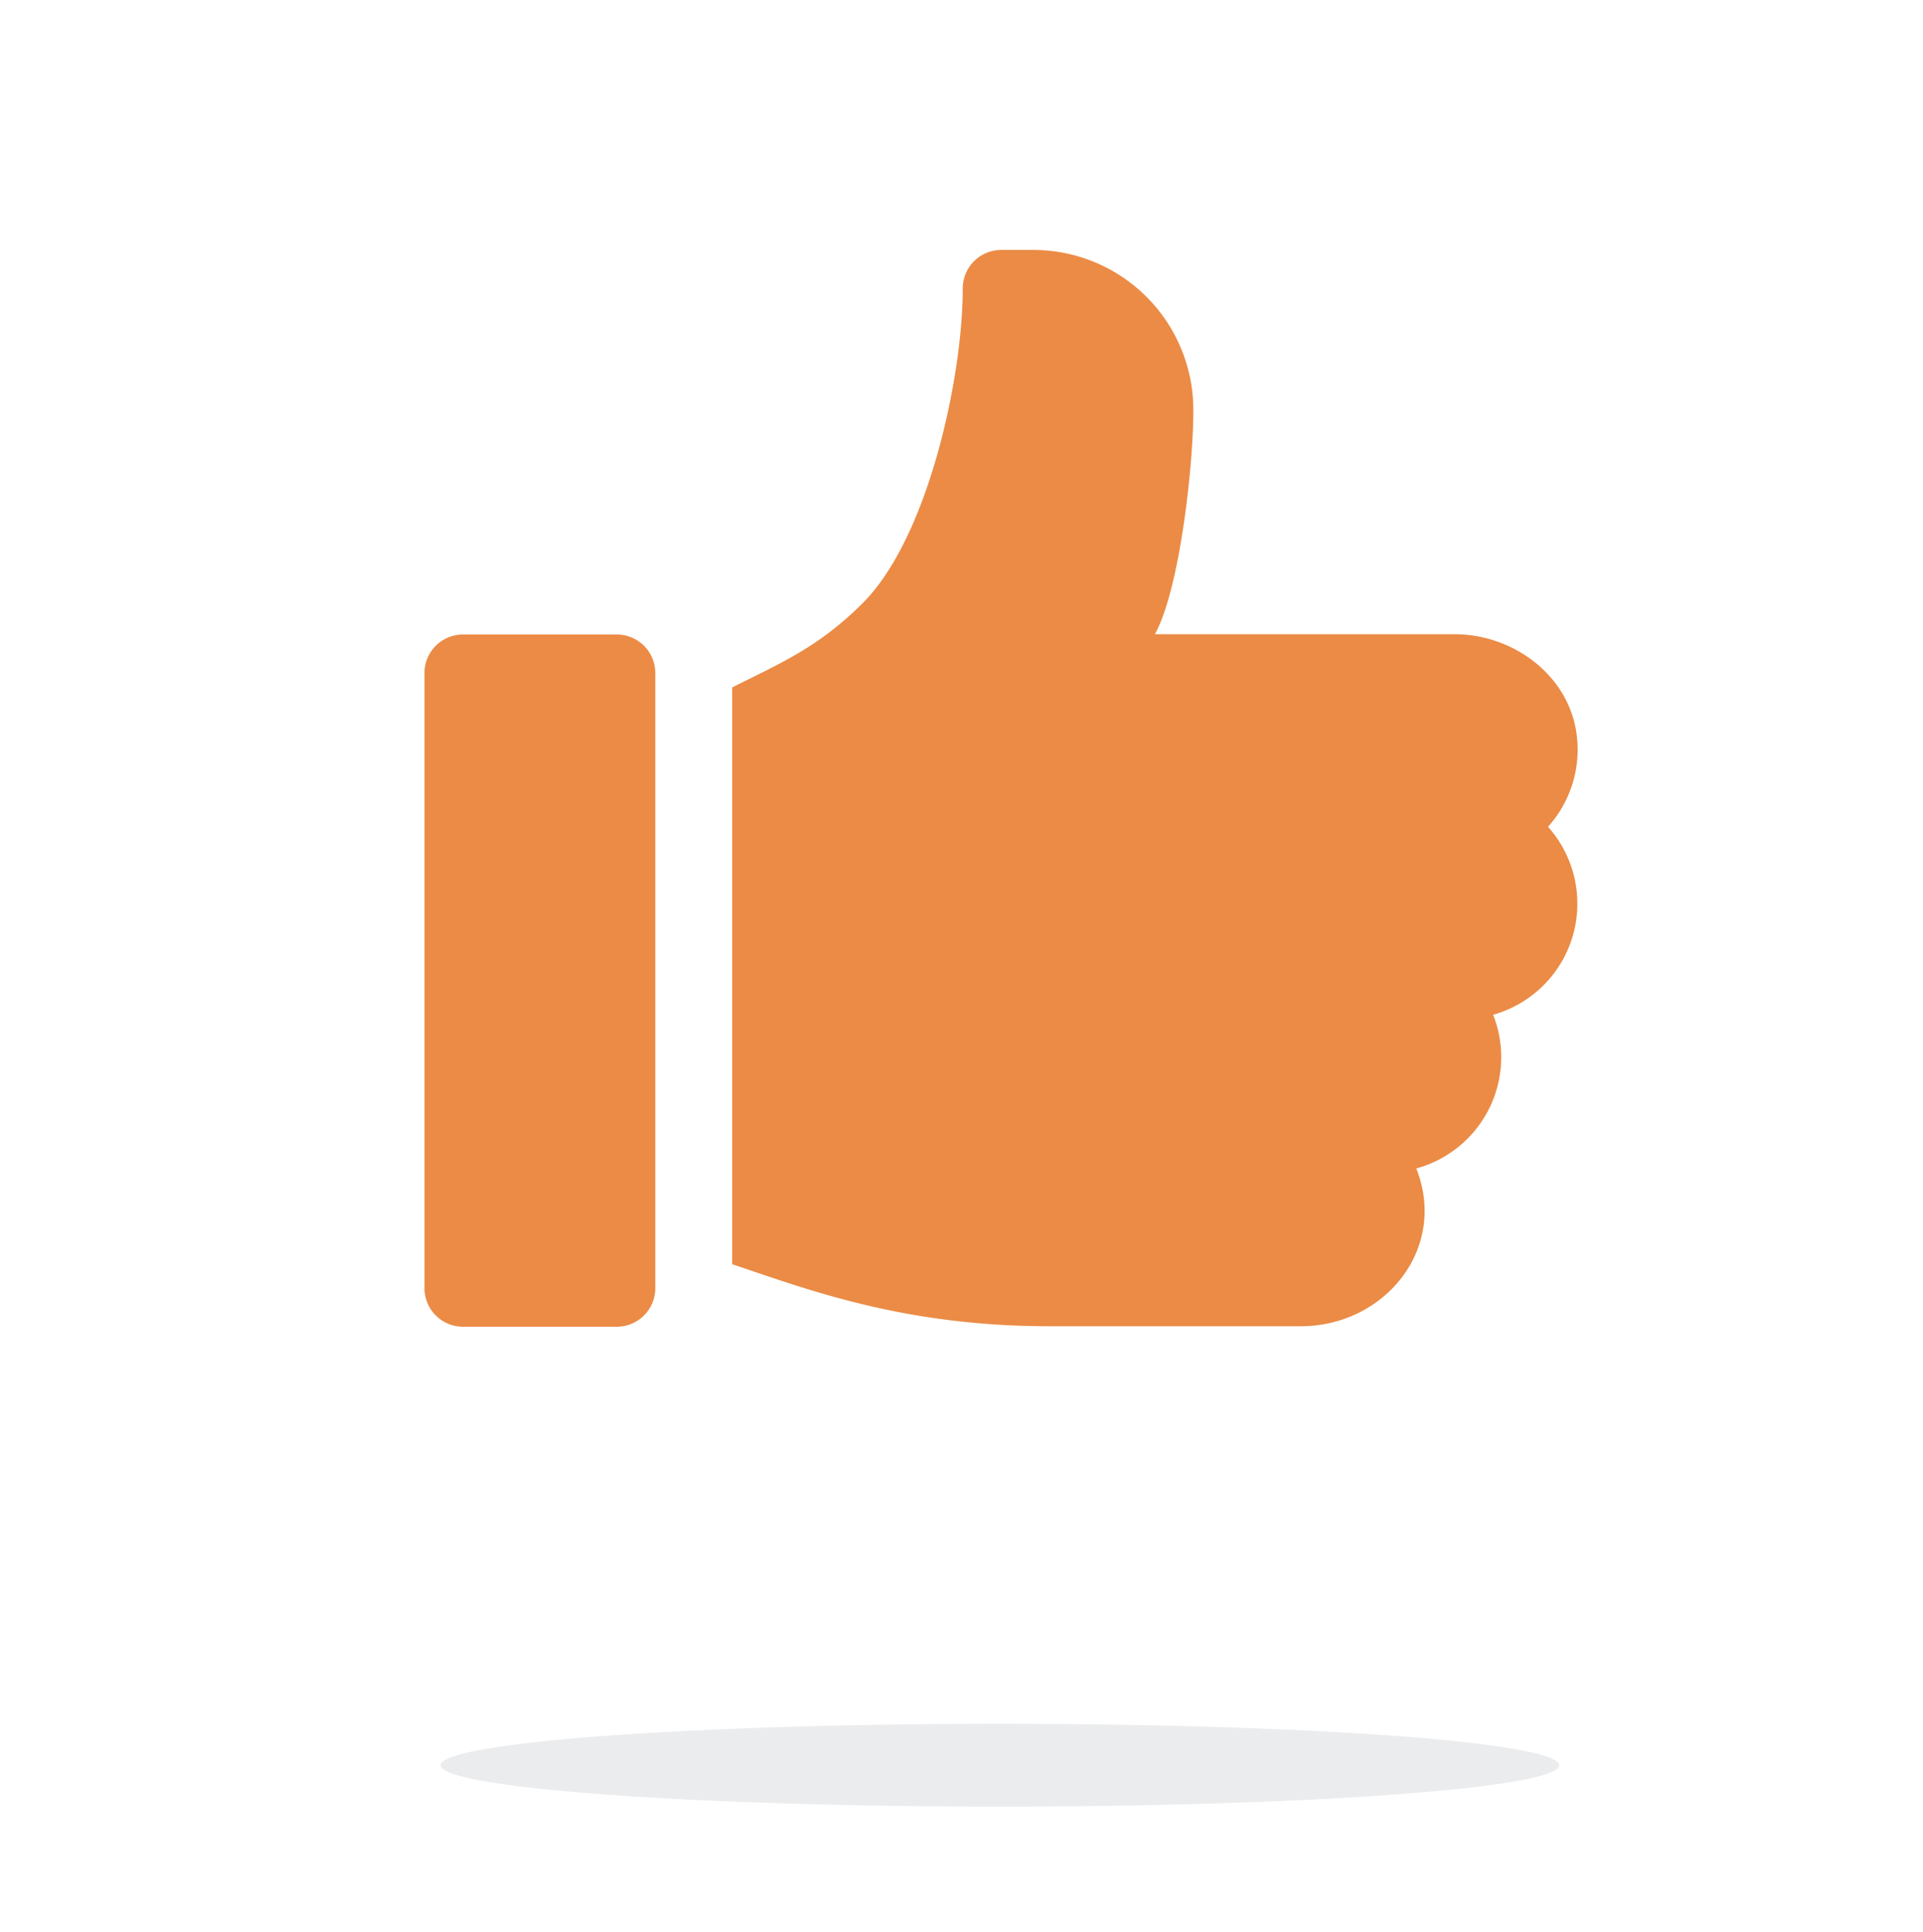
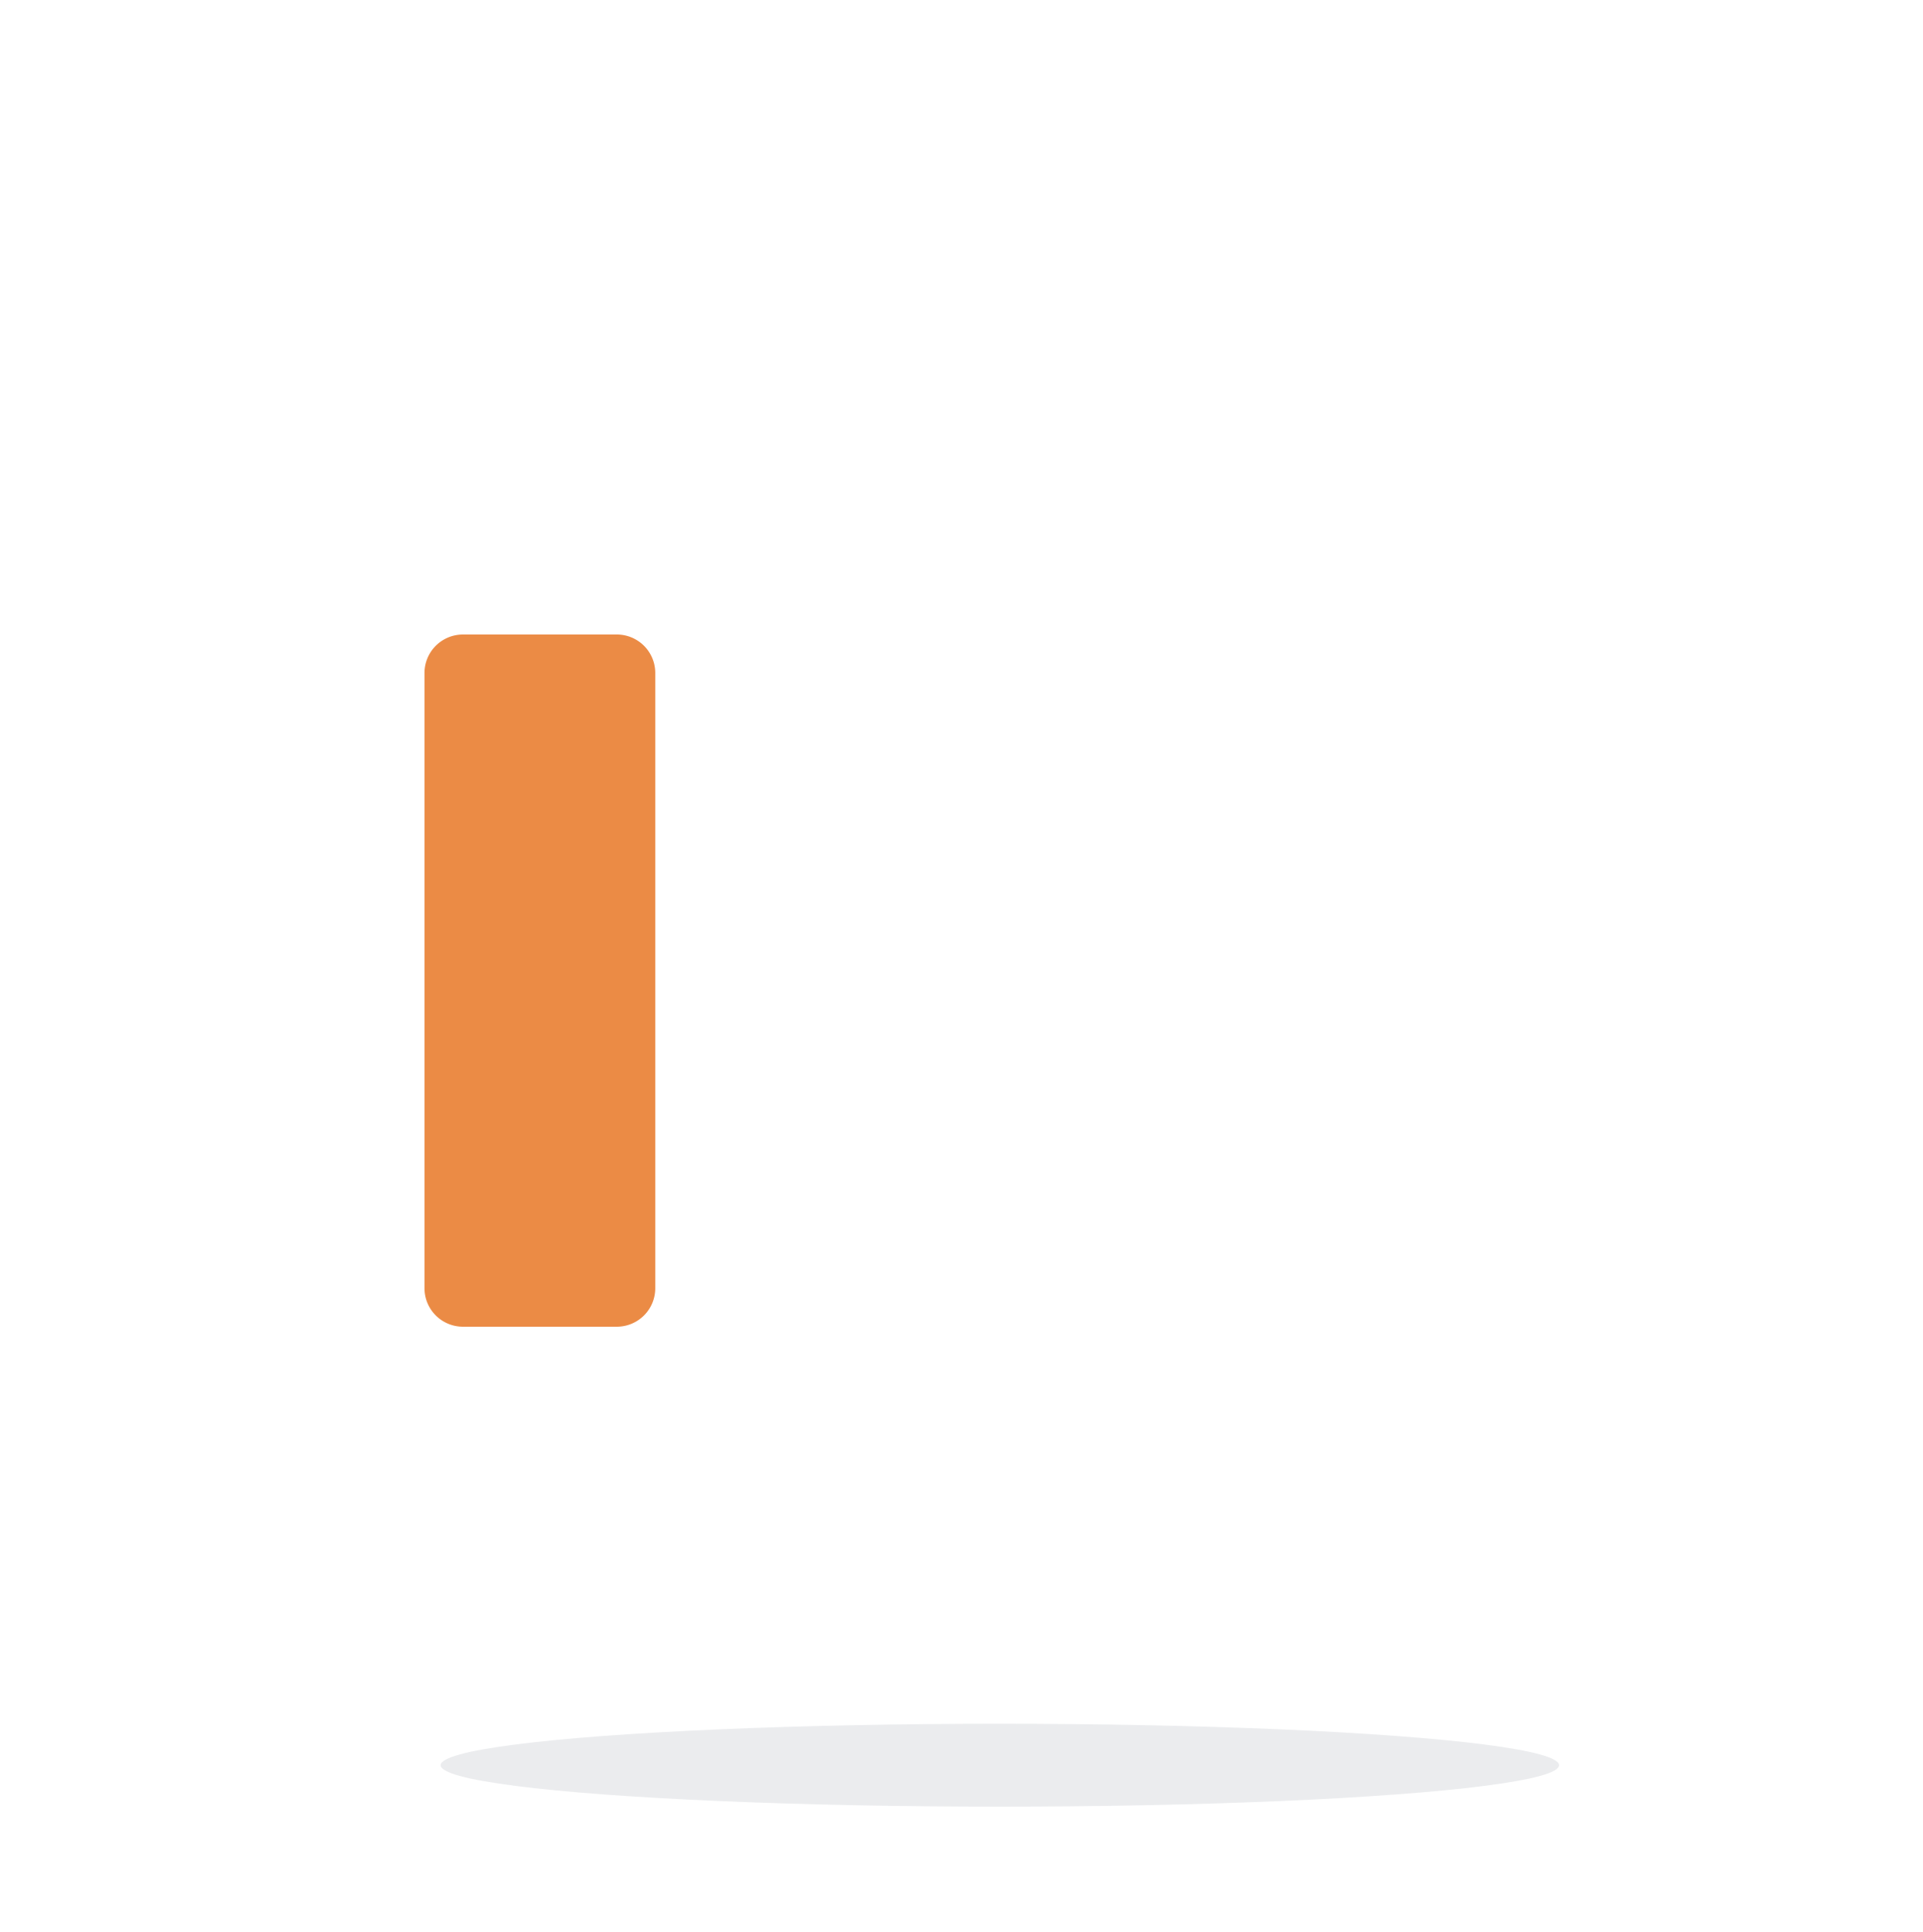
<svg xmlns="http://www.w3.org/2000/svg" id="Layer_1" data-name="Layer 1" viewBox="0 0 200 201">
  <defs>
    <style>.cls-1{fill:#eb8b45;}.cls-2{fill:#4e5969;opacity:0.11;isolation:isolate;}</style>
  </defs>
  <g id="Group_723" data-name="Group 723">
    <g id="Group_717" data-name="Group 717">
      <g id="Group_716" data-name="Group 716">
        <path id="Path_691" data-name="Path 691" class="cls-1" d="M64.15,66h-16a4,4,0,0,0-4,4v64a4,4,0,0,0,4,4h16a4,4,0,0,0,4-4h0V70a4,4,0,0,0-4-4Z" />
      </g>
    </g>
    <g id="Group_719" data-name="Group 719">
      <g id="Group_718" data-name="Group 718">
-         <path id="Path_692" data-name="Path 692" class="cls-1" d="M164,76.57c-.71-6.2-6.5-10.6-12.74-10.6H120.11c2.64-4.74,4.07-18.15,4-23.63A16.64,16.64,0,0,0,107.43,26h-3.3a4,4,0,0,0-4,4h0c0,9.24-3.6,25.92-10.39,32.72-4.57,4.57-8.47,6.22-13.59,8.78v60c7.84,2.62,17.79,6.45,33,6.45h26.15c8.62,0,15.32-8,12-16.41a12,12,0,0,0,8.41-14.73q-.18-.65-.42-1.26A12,12,0,0,0,161,86,12,12,0,0,0,164,76.57Z" />
-       </g>
+         </g>
    </g>
  </g>
  <ellipse id="Ellipse_29" data-name="Ellipse 29" class="cls-2" cx="103.99" cy="183.61" rx="58.16" ry="4.31" />
</svg>